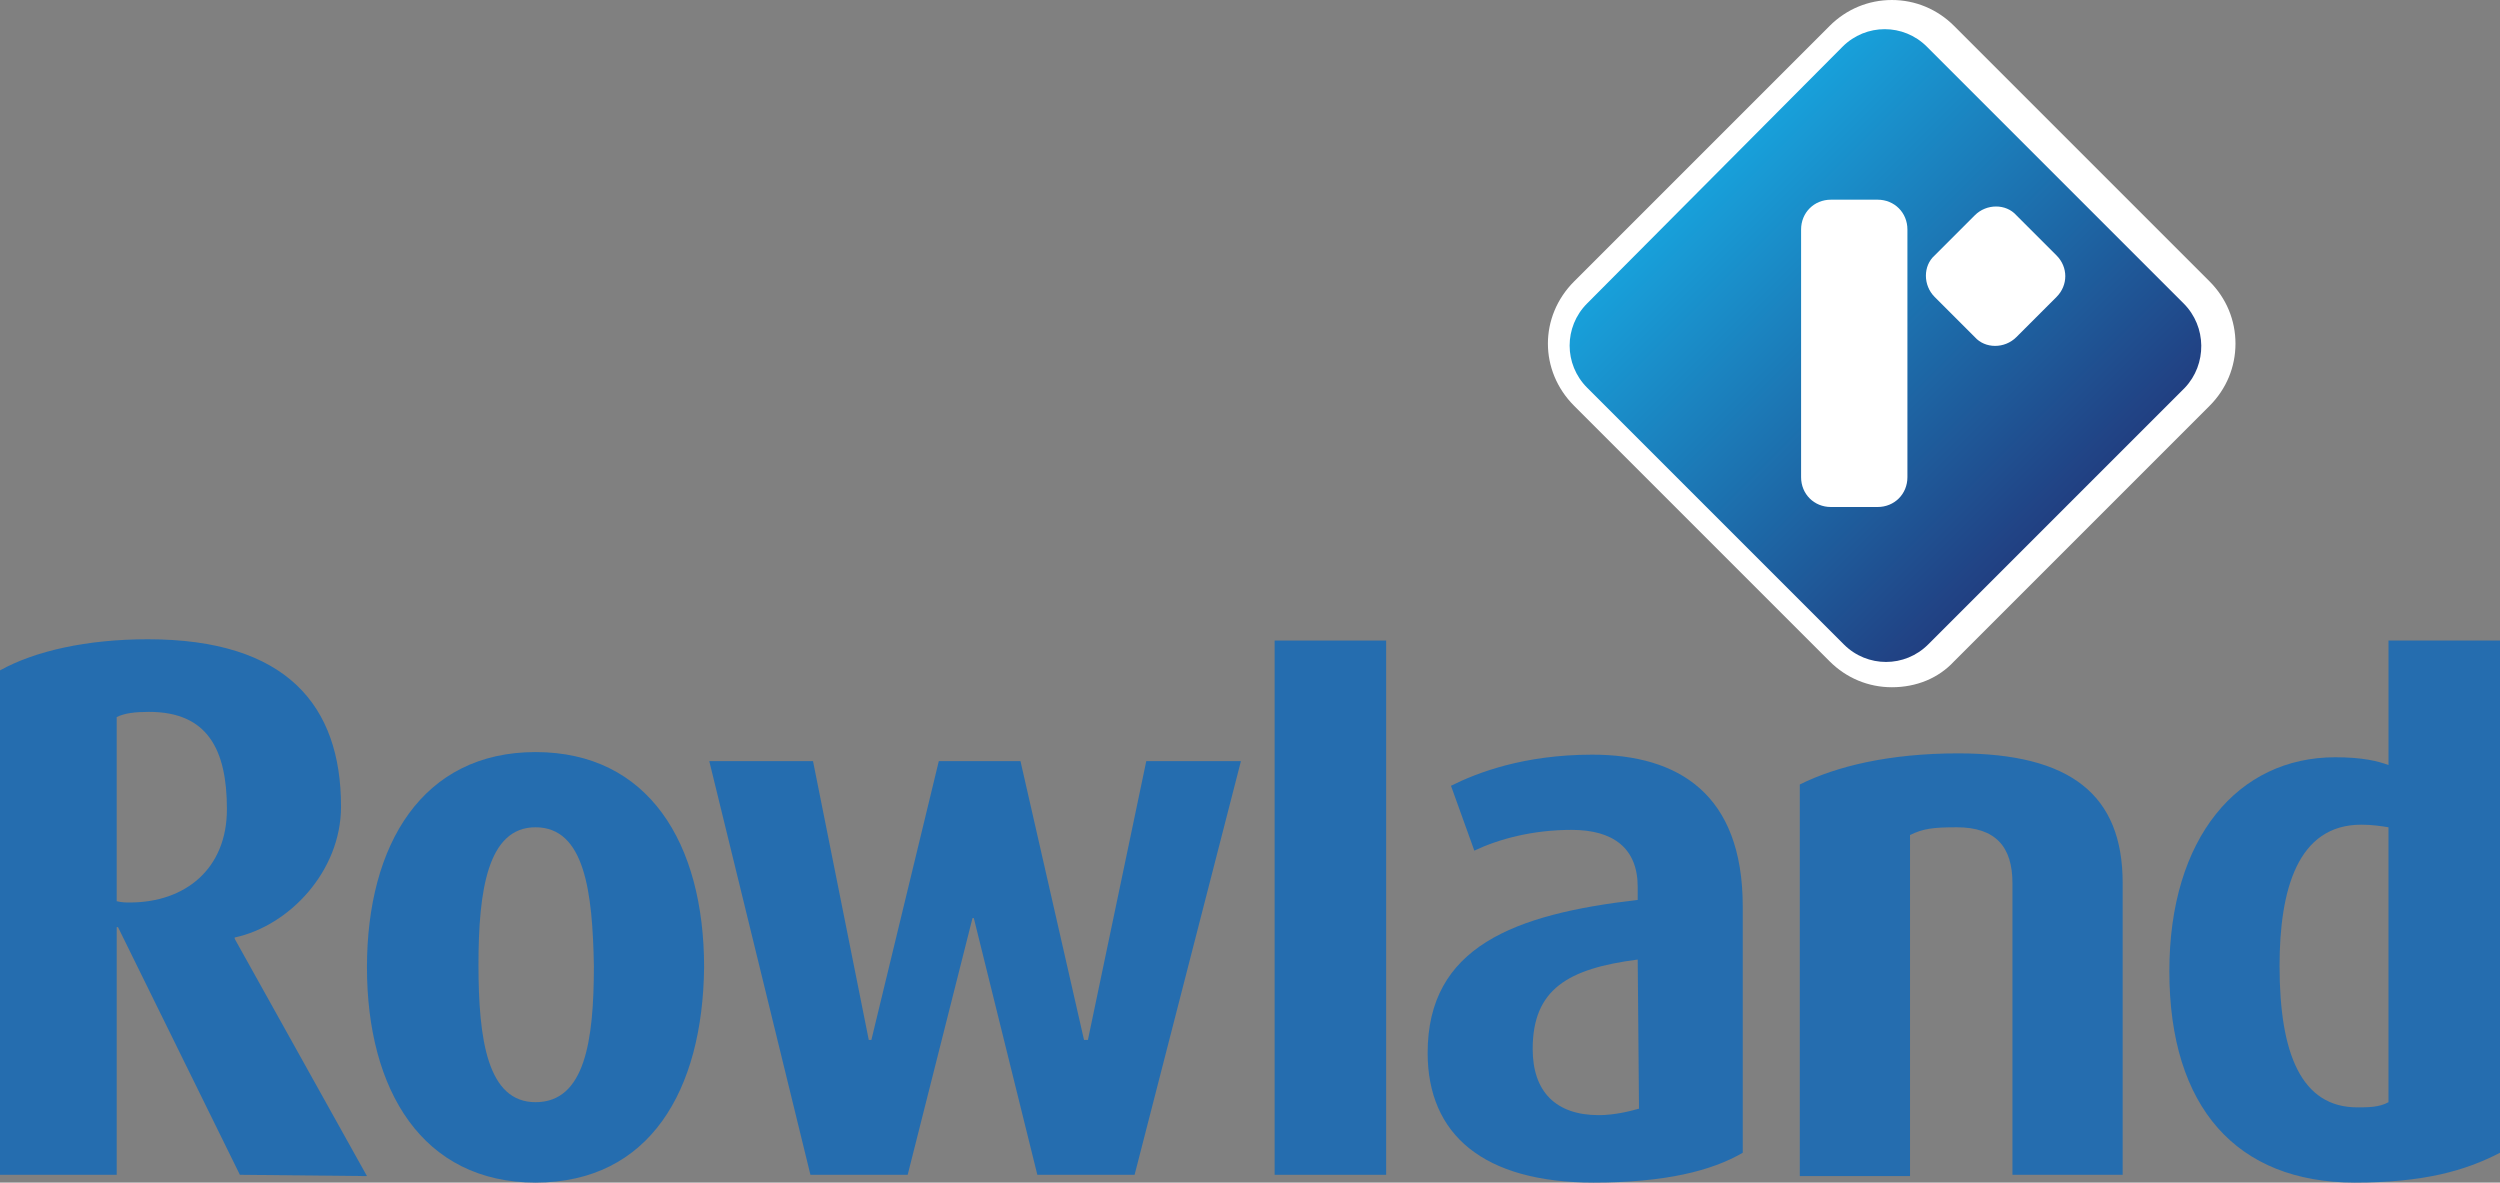
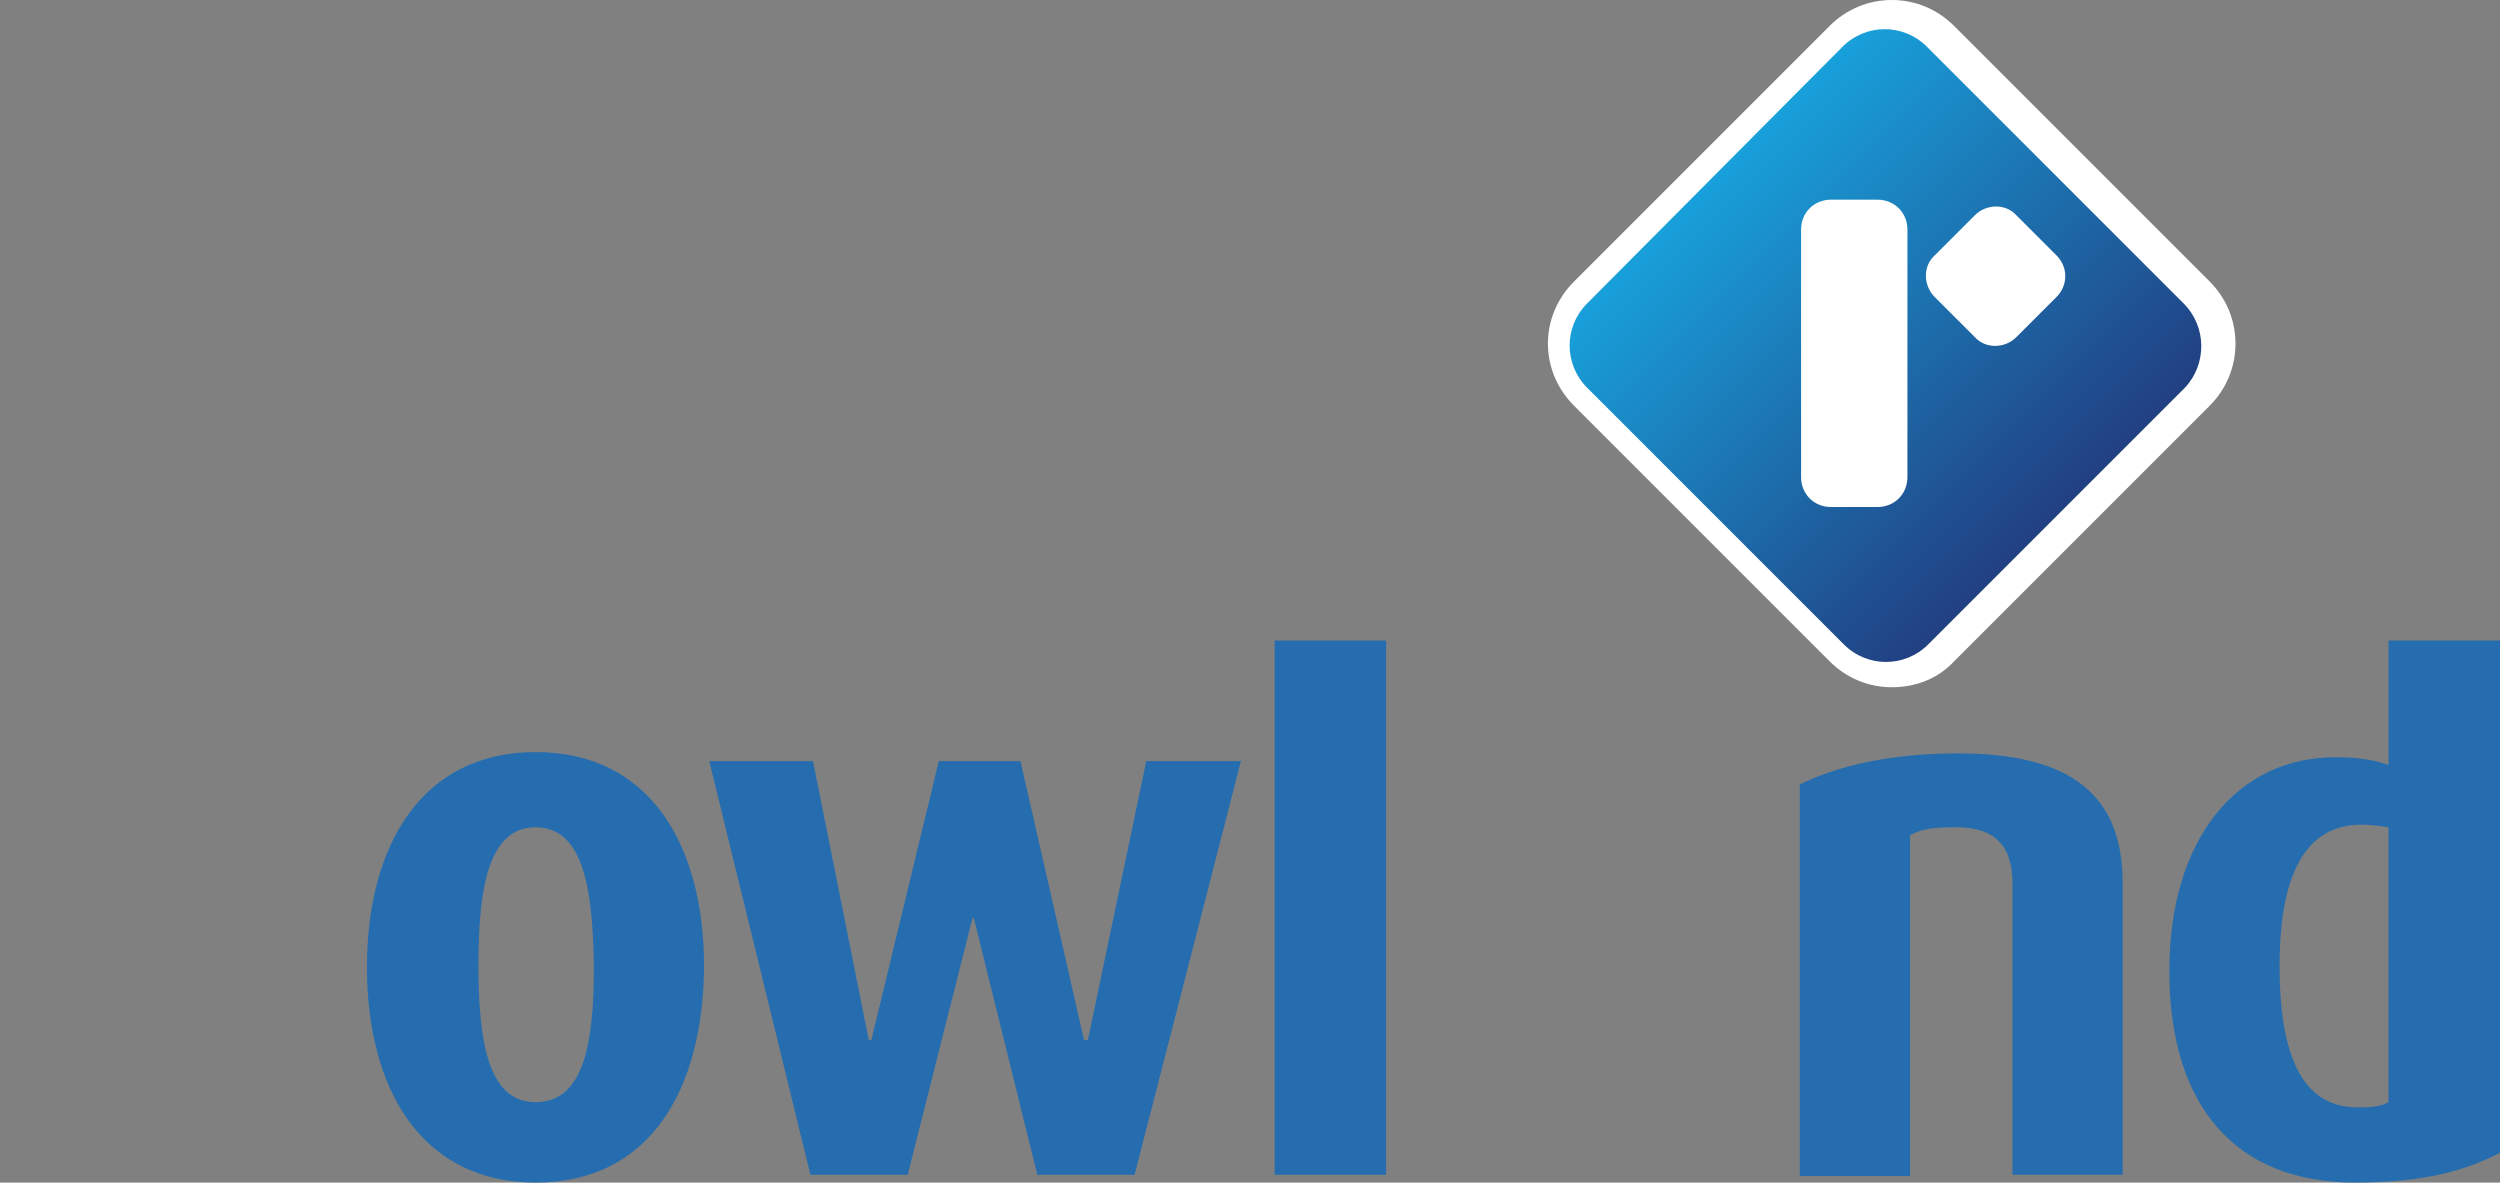
<svg xmlns="http://www.w3.org/2000/svg" id="Layer_1" x="0px" y="0px" viewBox="0 0 192.8 91.2" style="enable-background:new 0 0 192.8 91.2;" xml:space="preserve">
  <rect x="0" y="0" width="192.8" height="91.2" fill="#808080" stroke="none" />
  <style type="text/css"> .st0{fill:#256DAF;} .st1{fill:#FFFFFF;} .st2{fill:url(#SVGID_1_);} </style>
  <g>
    <g id="Logo" transform="translate(200, 16)">
      <g transform="translate(0, 60)">
-         <path class="st0" d="M-181.5,14.6l-9.4-19.1h-0.1v19.1h-9v-38.9c2.7-1.5,6.7-2.4,11.4-2.4c10.7,0,14.9,5.1,14.9,12.9 c0,5-4,9.2-8.2,10.1v0.1l10.2,18.3L-181.5,14.6L-181.5,14.6z M-188.5-21.1c-1.1,0-1.9,0.1-2.5,0.4v14.2c0.4,0.1,0.7,0.1,1,0.1 c4.3,0,7.5-2.6,7.5-7.2S-184-21.1-188.5-21.1z" />
        <path class="st0" d="M-158.7,15.2c-8.7,0-13-7.1-13-16.6s4.3-16.6,13-16.6c8.7,0,13,7,13,16.6C-145.8,8.1-149.9,15.2-158.7,15.2z M-158.7-12.2c-3.7,0-4.4,4.9-4.4,10.6c0,5.8,0.7,10.6,4.4,10.6c3.8,0,4.5-4.7,4.5-10.5C-154.3-7.2-154.9-12.2-158.7-12.2z" />
        <polygon class="st0" points="-112.5,14.6 -120,14.6 -124.9,-5.2 -125,-5.2 -130,14.6 -137.5,14.6 -145.3,-17.3 -137.3,-17.3 -133,4.2 -132.8,4.2 -127.6,-17.3 -121.3,-17.3 -116.4,4.2 -116.1,4.2 -111.6,-17.3 -104.3,-17.3 " />
        <polygon class="st0" points="-101.7,14.6 -101.7,-26.6 -93.1,-26.6 -93.1,14.6 " />
-         <path class="st0" d="M-77.1,15.2c-8.5,0-12.8-3.7-12.8-10c0-8.2,6.7-10.7,16.2-11.8v-1c0-3-1.9-4.4-5.1-4.4c-3,0-5.6,0.7-7.5,1.6 l-1.8-5c2-1,5.6-2.4,10.9-2.4c6.6,0,11.6,3,11.6,11.7v19C-68,14.3-71.6,15.2-77.1,15.2z M-73.7-2c-5.4,0.7-8.1,2.3-8.1,6.9 c0,3.3,1.8,5.1,5.1,5.1c1.2,0,2.4-0.3,3.1-0.5L-73.7-2L-73.7-2z" />
        <path class="st0" d="M-44.8,14.6V-7.9c0-2.8-1.3-4.3-4.3-4.3c-1.8,0-2.6,0.1-3.6,0.6v26.3h-8.5v-30.2c2.8-1.4,6.9-2.4,12.2-2.4 c8.7,0,12.7,3.2,12.7,10v22.5L-44.8,14.6L-44.8,14.6z" />
        <path class="st0" d="M-18.4,15.2c-9.1,0-14.3-5.8-14.3-16.3c0-10.3,5.3-16.5,12.8-16.5c2.1,0,3.3,0.3,4.1,0.6v-9.6h8.6v39.5 C-9.9,14.3-13.1,15.2-18.4,15.2z M-15.8-12.2c-0.6-0.1-1.3-0.2-2.1-0.2c-4.9,0-6.3,5-6.3,10.9c0,6.8,1.7,10.9,6,10.9 c0.8,0,1.7,0,2.4-0.4V-12.2z" />
      </g>
    </g>
    <g id="Logo_1_" transform="translate(200, 16)">
      <g id="Group" transform="translate(145, 0)">
        <path id="Shape" class="st1" d="M-199.1,37c-1.8,0-3.5-0.7-4.8-2l-19.7-19.7c-2.7-2.7-2.7-6.9,0-9.6l19.7-19.7c1.3-1.3,3-2,4.8-2 s3.5,0.7,4.8,2l19.7,19.7c1.3,1.3,2,3,2,4.8c0,1.8-0.7,3.5-2,4.8l-19.7,19.7C-195.5,36.3-197.2,37-199.1,37z" />
-         <path class="st1" d="M-199.1,36.3c-1.6,0-3.1-0.6-4.3-1.8l-19.7-19.7c-2.4-2.4-2.4-6.2,0-8.6l19.7-19.7c1.1-1.1,2.7-1.8,4.3-1.8 s3.1,0.6,4.3,1.8l19.7,19.7c1.1,1.1,1.8,2.7,1.8,4.3s-0.6,3.1-1.8,4.3l-19.7,19.7C-195.9,35.7-197.4,36.3-199.1,36.3z" />
        <path class="st1" d="M-199.1,35.6c-1.4,0-2.8-0.5-3.8-1.6l-19.7-19.7c-2.1-2.1-2.1-5.4,0-7.5l19.7-19.7c1-1,2.3-1.6,3.8-1.6 c1.4,0,2.8,0.5,3.8,1.6l19.7,19.7c1,1,1.6,2.3,1.6,3.8c0,1.5-0.5,2.8-1.6,3.8l-19.7,19.7C-196.3,35-197.7,35.6-199.1,35.6z" />
        <path class="st1" d="M-176.1,7.3l-19.7-19.7c-1.8-1.8-4.7-1.8-6.5,0L-222,7.3c-1.8,1.8-1.8,4.7,0,6.5l19.7,19.7 c1.8,1.8,4.7,1.8,6.5,0l19.7-19.7C-174.3,12-174.3,9.1-176.1,7.3z" />
      </g>
      <linearGradient id="SVGID_1_" gradientUnits="userSpaceOnUse" x1="13.357" y1="47.338" x2="13.803" y2="46.892" gradientTransform="matrix(59 0 0 -59 -855.826 2790.423)">
        <stop offset="0" style="stop-color:#18A0DA" />
        <stop offset="1" style="stop-color:#214082" />
      </linearGradient>
      <path class="st2" d="M-31.6,7.4l-19.8-19.8c-1.8-1.8-4.7-1.8-6.5,0L-77.6,7.4c-1.8,1.8-1.8,4.7,0,6.5l19.8,19.8 c1.8,1.8,4.7,1.8,6.5,0l19.8-19.8C-29.8,12.1-29.8,9.2-31.6,7.4z M-52.9,20.8c0,1.3-1,2.3-2.3,2.3h-3.6c-1.3,0-2.3-1-2.3-2.3V1.7 c0-1.3,1-2.3,2.3-2.3h3.6c1.3,0,2.3,1,2.3,2.3V20.8z M-41.4,6.9l-3.1,3.1c-0.9,0.9-2.4,0.9-3.2,0l-3.1-3.1c-0.9-0.9-0.9-2.4,0-3.2 l3.1-3.1c0.9-0.9,2.4-0.9,3.2,0l3.1,3.1C-40.5,4.6-40.5,6-41.4,6.9z" />
    </g>
  </g>
</svg>